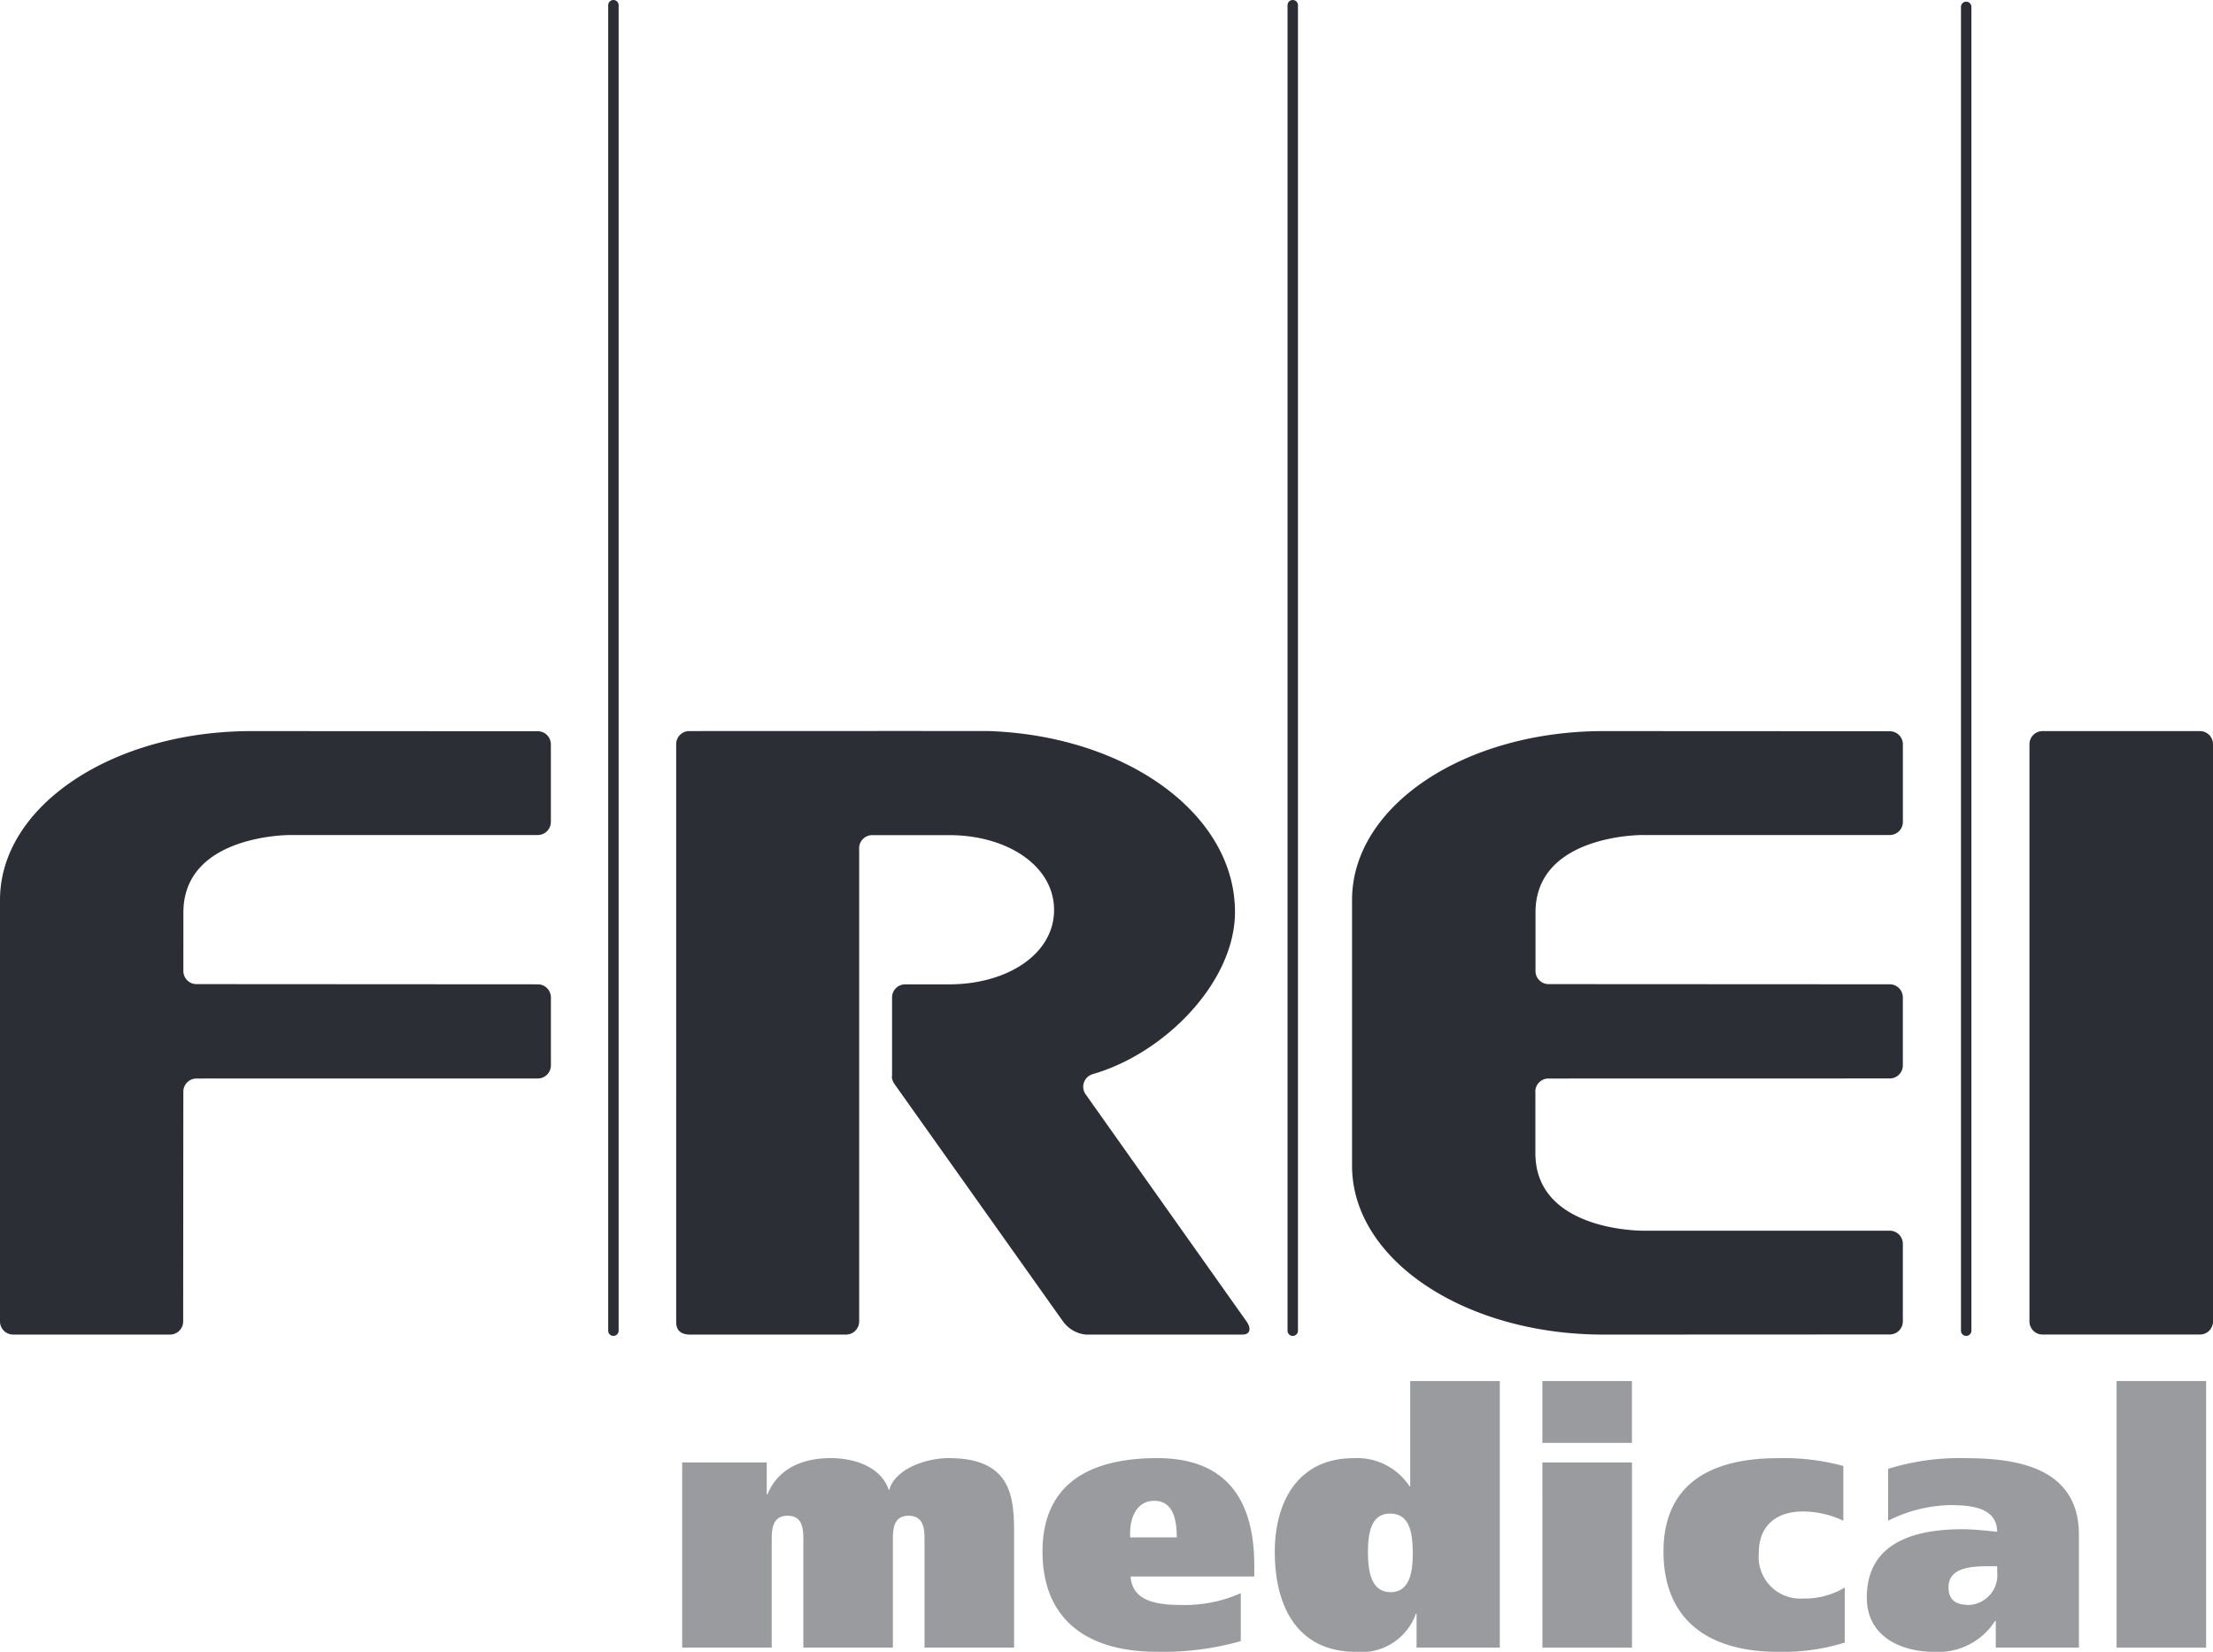
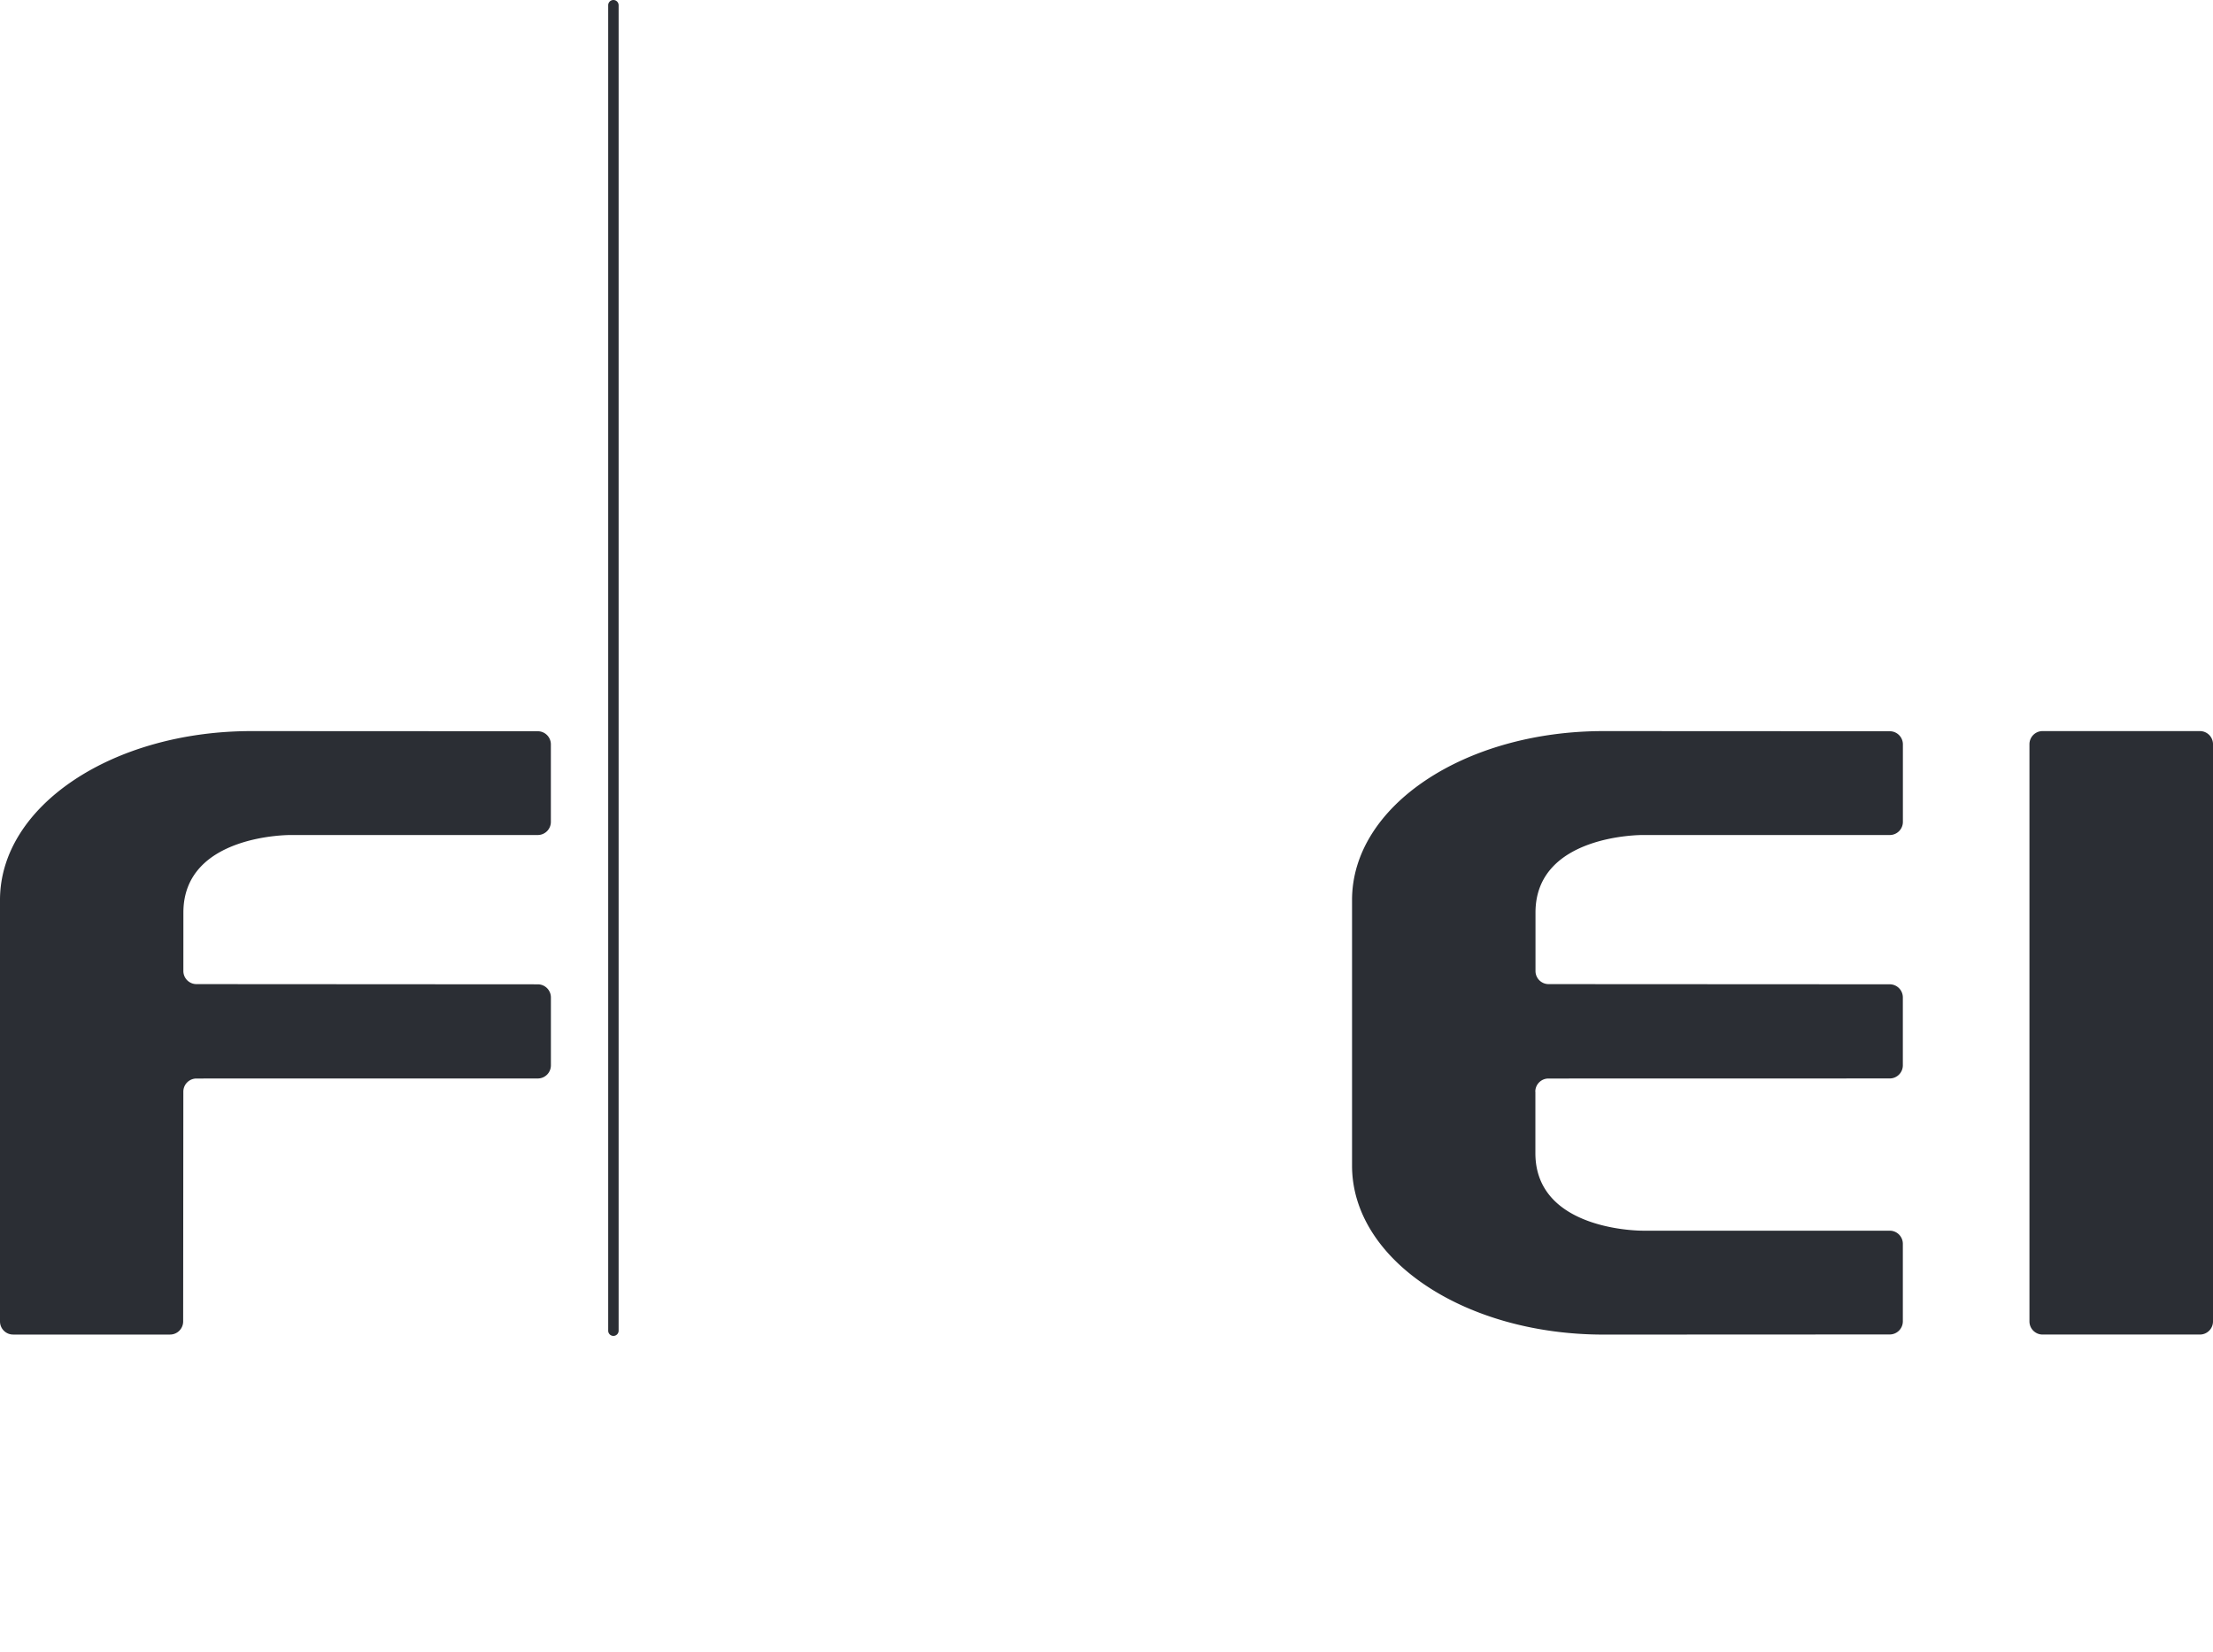
<svg xmlns="http://www.w3.org/2000/svg" width="185.547" height="138.478" viewBox="0 0 185.547 138.478">
  <defs>
    <clipPath id="a">
      <path d="M0,66.581H185.547V-71.9H0Z" transform="translate(0 71.897)" fill="#2b2e34" />
    </clipPath>
  </defs>
  <g transform="translate(0 71.897)">
    <g transform="translate(0 -71.897)" clip-path="url(#a)">
      <g transform="translate(57.197 115.777)">
-         <path d="M0,10.743H7.508V1.806c0-.894,0-2.115,1.341-2.115,1.31,0,1.31,1.221,1.31,2.115v8.937h7.508V1.806c0-.894,0-2.115,1.312-2.115,1.341,0,1.341,1.221,1.341,2.115v8.937h7.508v-9.3c0-3.039,0-6.583-5.482-6.583-1.847,0-4.47.863-4.977,2.65H17.31c-.6-1.845-2.772-2.65-4.858-2.65-2.354,0-4.409.863-5.3,3.039H7.09V-4.779H0ZM37.566,1.508c-.089-1.221.3-3.068,2.026-3.068,1.7,0,1.876,1.876,1.876,3.068Zm10.4,3.278V3.861c0-5.243-2.115-9-8.132-9-6.287,0-9.623,2.621-9.623,7.835,0,5.362,3.336,8.4,9.623,8.4a23.842,23.842,0,0,0,7-.894V6.184a11.552,11.552,0,0,1-5.094.984c-2.205,0-4.022-.447-4.141-2.383Zm20.586,5.957V-11.6H61.041v8.819h-.06A5.249,5.249,0,0,0,56.3-5.135c-4.676,0-6.614,3.663-6.614,7.864,0,4.5,1.847,8.373,6.822,8.373a4.838,4.838,0,0,0,5.006-3.188h.06v2.829Zm-7.3-7.835c0,1.46-.239,3.188-1.847,3.188C57.765,6.1,57.5,4.368,57.5,2.729c0-1.608.268-3.217,1.847-3.217,1.668,0,1.907,1.608,1.907,3.4m10.873,7.835h7.508V-4.779H72.123ZM79.631-11.6H72.123v5.183h7.508ZM97.476,5.709a6.489,6.489,0,0,1-3.486.923,3.5,3.5,0,0,1-3.723-3.812c0-2.325,1.489-3.486,3.723-3.486a8.035,8.035,0,0,1,3.367.774V-4.48A19.094,19.094,0,0,0,91.9-5.135c-6.285,0-9.623,2.621-9.623,7.835,0,5.362,3.338,8.4,9.623,8.4a17.328,17.328,0,0,0,5.572-.776Zm3.634-5.6a12.117,12.117,0,0,1,5.183-1.31c1.876,0,3.933.237,3.962,2.234-.686-.06-1.876-.21-2.92-.21-3.723,0-8.012.953-8.012,5.72,0,3.247,2.8,4.559,5.69,4.559a5.635,5.635,0,0,0,5.064-2.592h.06v2.234h6.972V1.3c0-5.661-5.214-6.435-9.5-6.435a20.119,20.119,0,0,0-6.495.894ZM110.256,4.4a2.512,2.512,0,0,1-2.323,2.772c-1.161,0-1.758-.418-1.758-1.489,0-1.61,1.787-1.758,3.338-1.758h.743Zm10.01,6.346h7.508V-11.6h-7.508Zm0-22.344" transform="translate(0 11.601)" fill="#9a9b9f" />
-       </g>
+         </g>
      <g transform="translate(170.16 61.289)">
        <path d="M.528,0h13.19a1.1,1.1,0,0,1,1.1,1.1V49.49a1.1,1.1,0,0,1-1.1,1.1H.528a1.1,1.1,0,0,1-1.1-1.1V1.1A1.1,1.1,0,0,1,.528,0" transform="translate(0.57)" fill="#2b2e34" />
      </g>
      <g transform="translate(0 61.29)">
        <path d="M7.392,9.67a1.1,1.1,0,0,0,1.1,1.1l28.616.017a1.1,1.1,0,0,1,1.1,1.1v5.693a1.1,1.1,0,0,1-1.1,1.1L8.49,18.684a1.1,1.1,0,0,0-1.1,1.1L7.375,39.048a1.1,1.1,0,0,1-1.1,1.1H-6.882a1.1,1.1,0,0,1-1.1-1.1V3.717c0-7.887,9.443-14.159,21.092-14.159l23.995.012a1.1,1.1,0,0,1,1.1,1.1v6.5a1.1,1.1,0,0,1-1.1,1.1H16.394s-9-.077-9,6.5Z" transform="translate(7.982 10.442)" fill="#2b2e34" />
      </g>
      <g transform="translate(56.697 61.283)">
-         <path d="M8.7,13.881V7.348a1.1,1.1,0,0,1,1.1-1.1h3.69c4.858,0,8.794-2.527,8.794-6.235S18.35-6.261,13.493-6.261H7.042a1.1,1.1,0,0,0-1.1,1.025V34.508a1.1,1.1,0,0,1-1.1,1.1H-8.3c-.749-.025-1.117-.393-1.1-1.1V-13.885a1.1,1.1,0,0,1,1.1-1.1s24.975-.012,25.135,0c11.481.4,20.617,6.924,20.617,15.166,0,5.857-5.863,11.847-11.909,13.588a1.112,1.112,0,0,0-.815,1.063,1.089,1.089,0,0,0,.191.62l13.5,19.055c.43.607.289,1.1-.32,1.1H24.912a2.691,2.691,0,0,1-1.878-1.1L8.936,14.65a1.377,1.377,0,0,1-.233-.483.618.618,0,0,1,0-.285" transform="translate(9.397 14.99)" fill="#2b2e34" />
-       </g>
+         </g>
      <g transform="translate(113.361 61.29)">
        <path d="M7.391,14.533l0,5.156c0,6.574,9,6.5,9,6.5H37.1a1.1,1.1,0,0,1,1.1,1.1v6.5a1.1,1.1,0,0,1-1.1,1.1L13.111,34.9C1.461,34.9-7.981,28.624-7.981,20.739V-1.534c0-7.887,9.442-14.159,21.092-14.159l23.993.012a1.1,1.1,0,0,1,1.1,1.1v6.5a1.1,1.1,0,0,1-1.1,1.1H16.4s-9-.077-9,6.5l0,4.9a1.1,1.1,0,0,0,1.1,1.1L37.1,5.534a1.1,1.1,0,0,1,1.1,1.1v5.693a1.1,1.1,0,0,1-1.1,1.1l-28.616.006a1.1,1.1,0,0,0-1.1,1.1" transform="translate(7.981 15.693)" fill="#2b2e34" />
      </g>
      <g transform="translate(50.994 0.001)">
        <path d="M.21,0A.437.437,0,0,0-.227.437V111.556a.437.437,0,1,0,.874,0V.437A.438.438,0,0,0,.21,0" transform="translate(0.227)" fill="#2b2e34" />
      </g>
      <g transform="translate(107.952 0.001)">
-         <path d="M.21,0A.438.438,0,0,0-.227.437V111.556a.437.437,0,1,0,.874,0V.437A.438.438,0,0,0,.21,0" transform="translate(0.227)" fill="#2b2e34" />
-       </g>
+         </g>
      <g transform="translate(164.416 0.14)">
-         <path d="M.21,0A.438.438,0,0,0-.227.437v110.98a.437.437,0,1,0,.874,0V.437A.438.438,0,0,0,.21,0" transform="translate(0.227)" fill="#2b2e34" />
-       </g>
+         </g>
    </g>
  </g>
</svg>